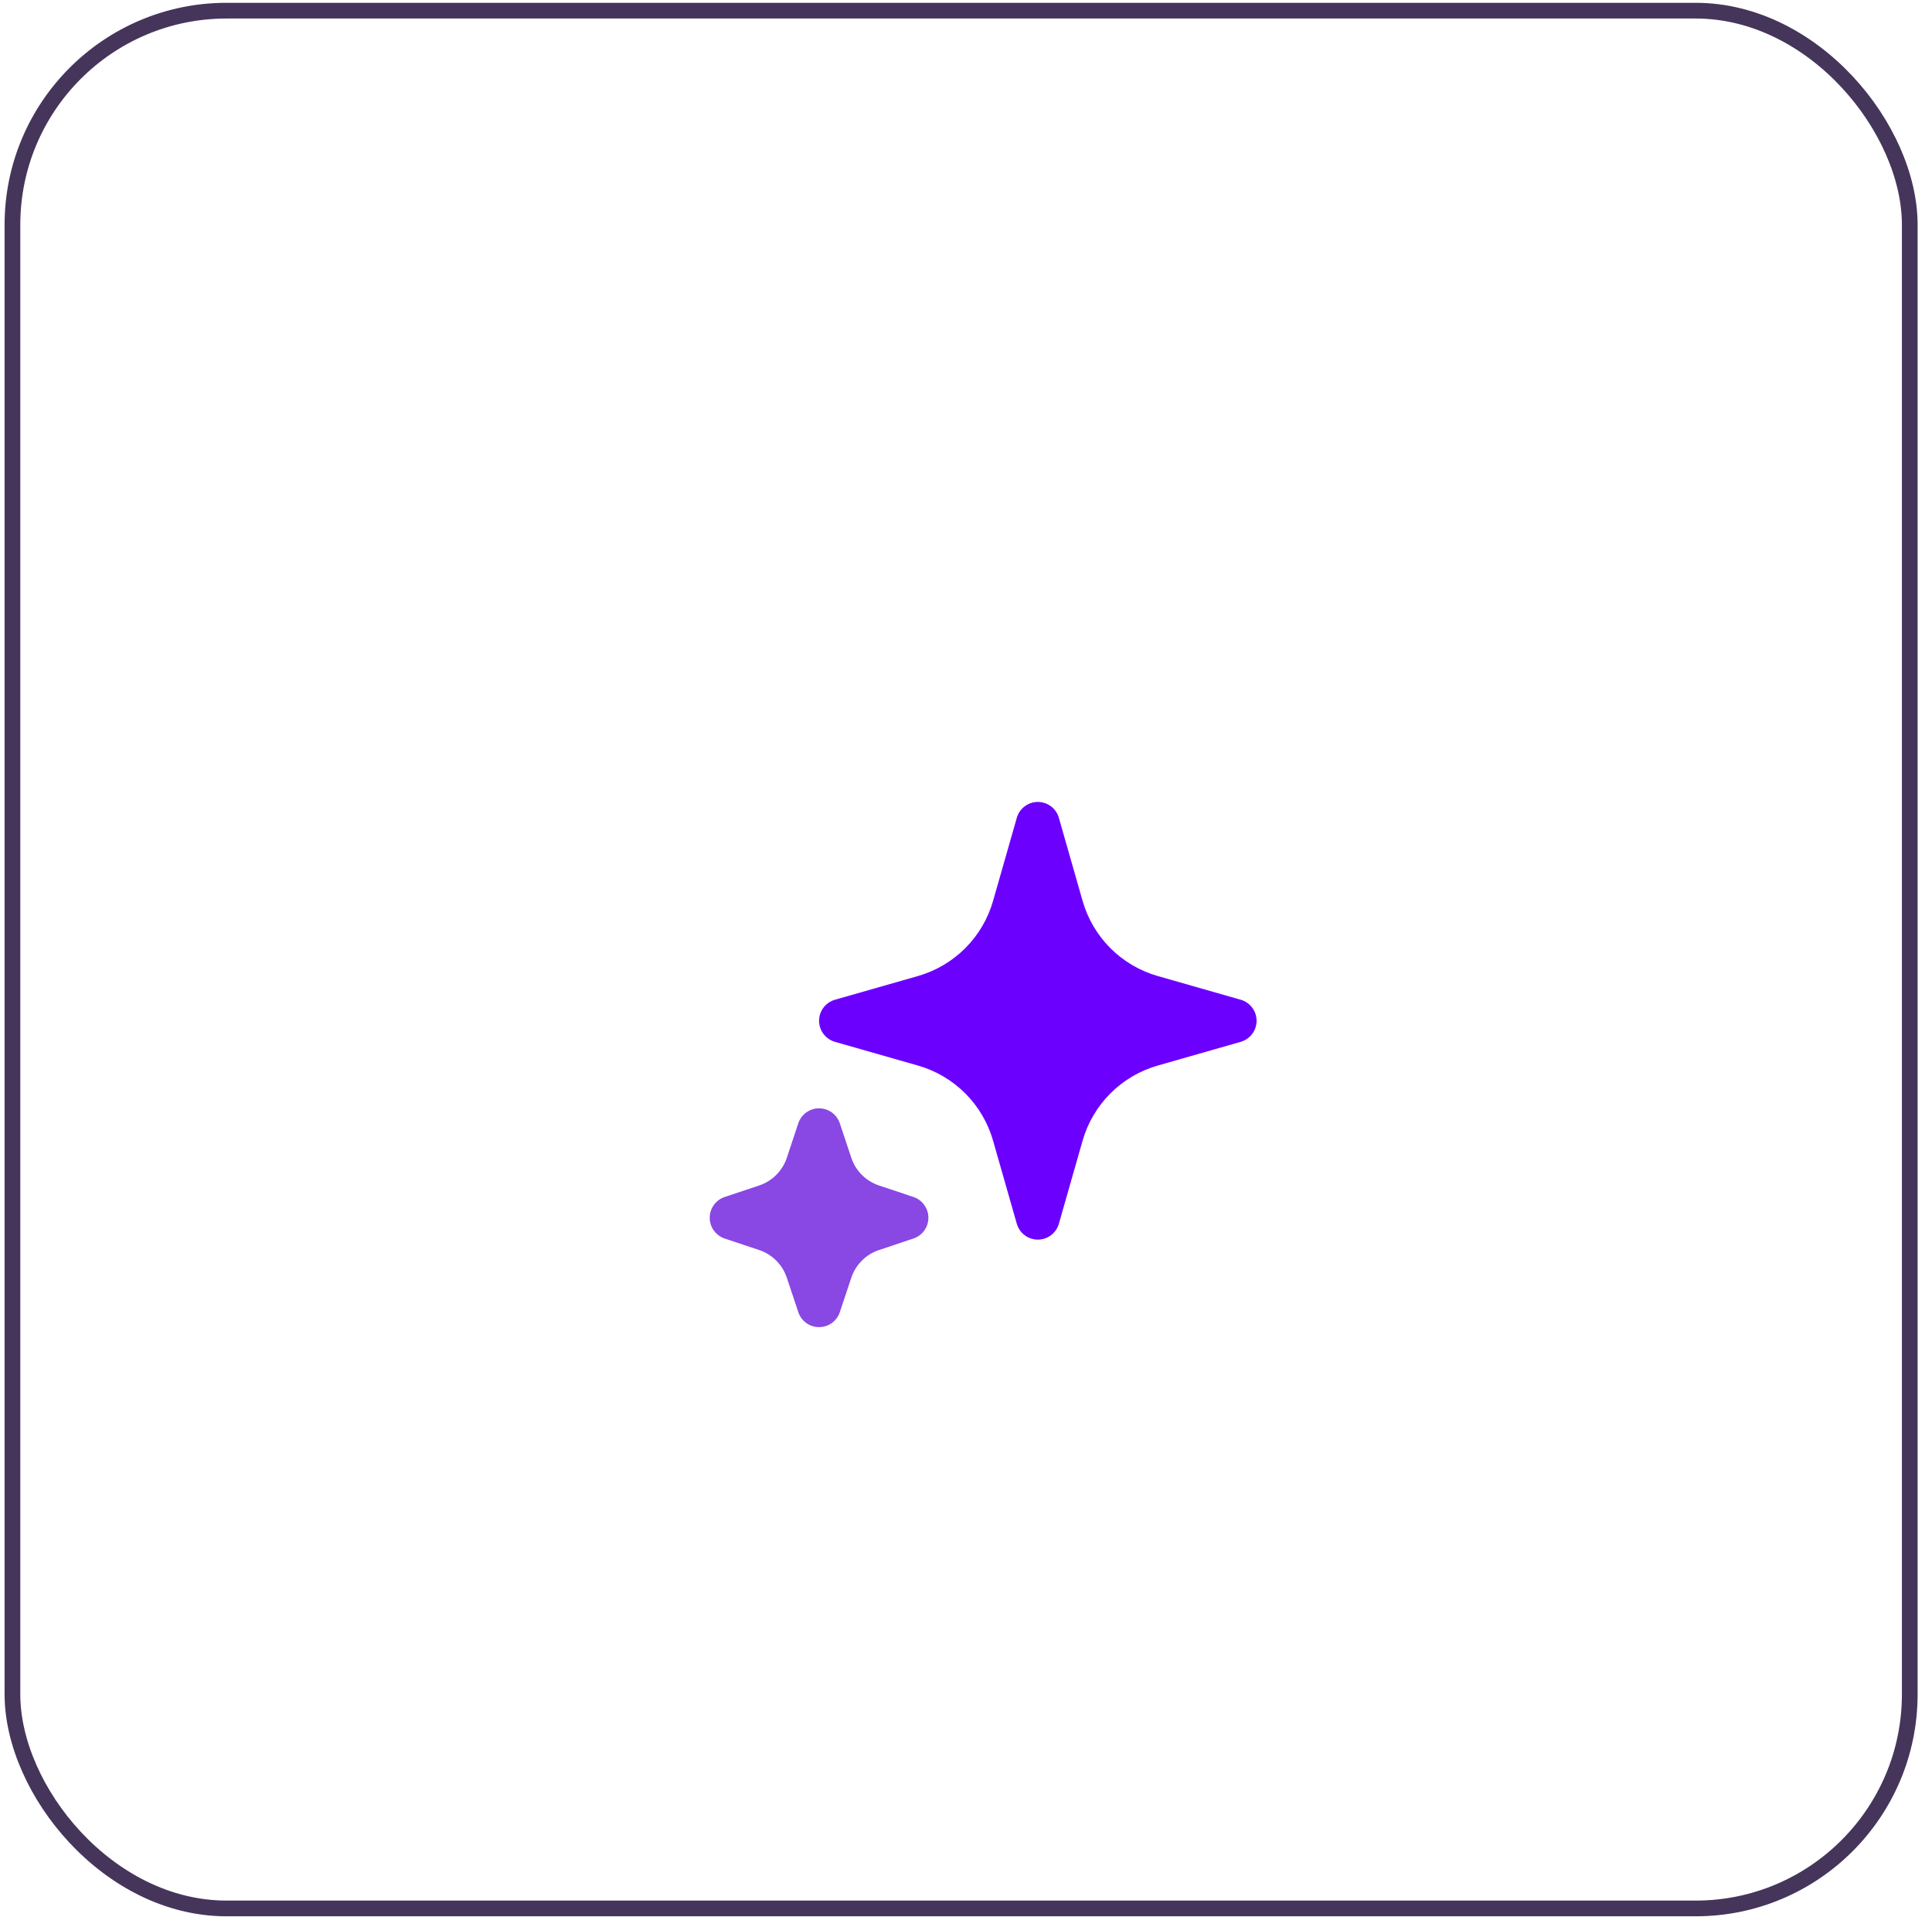
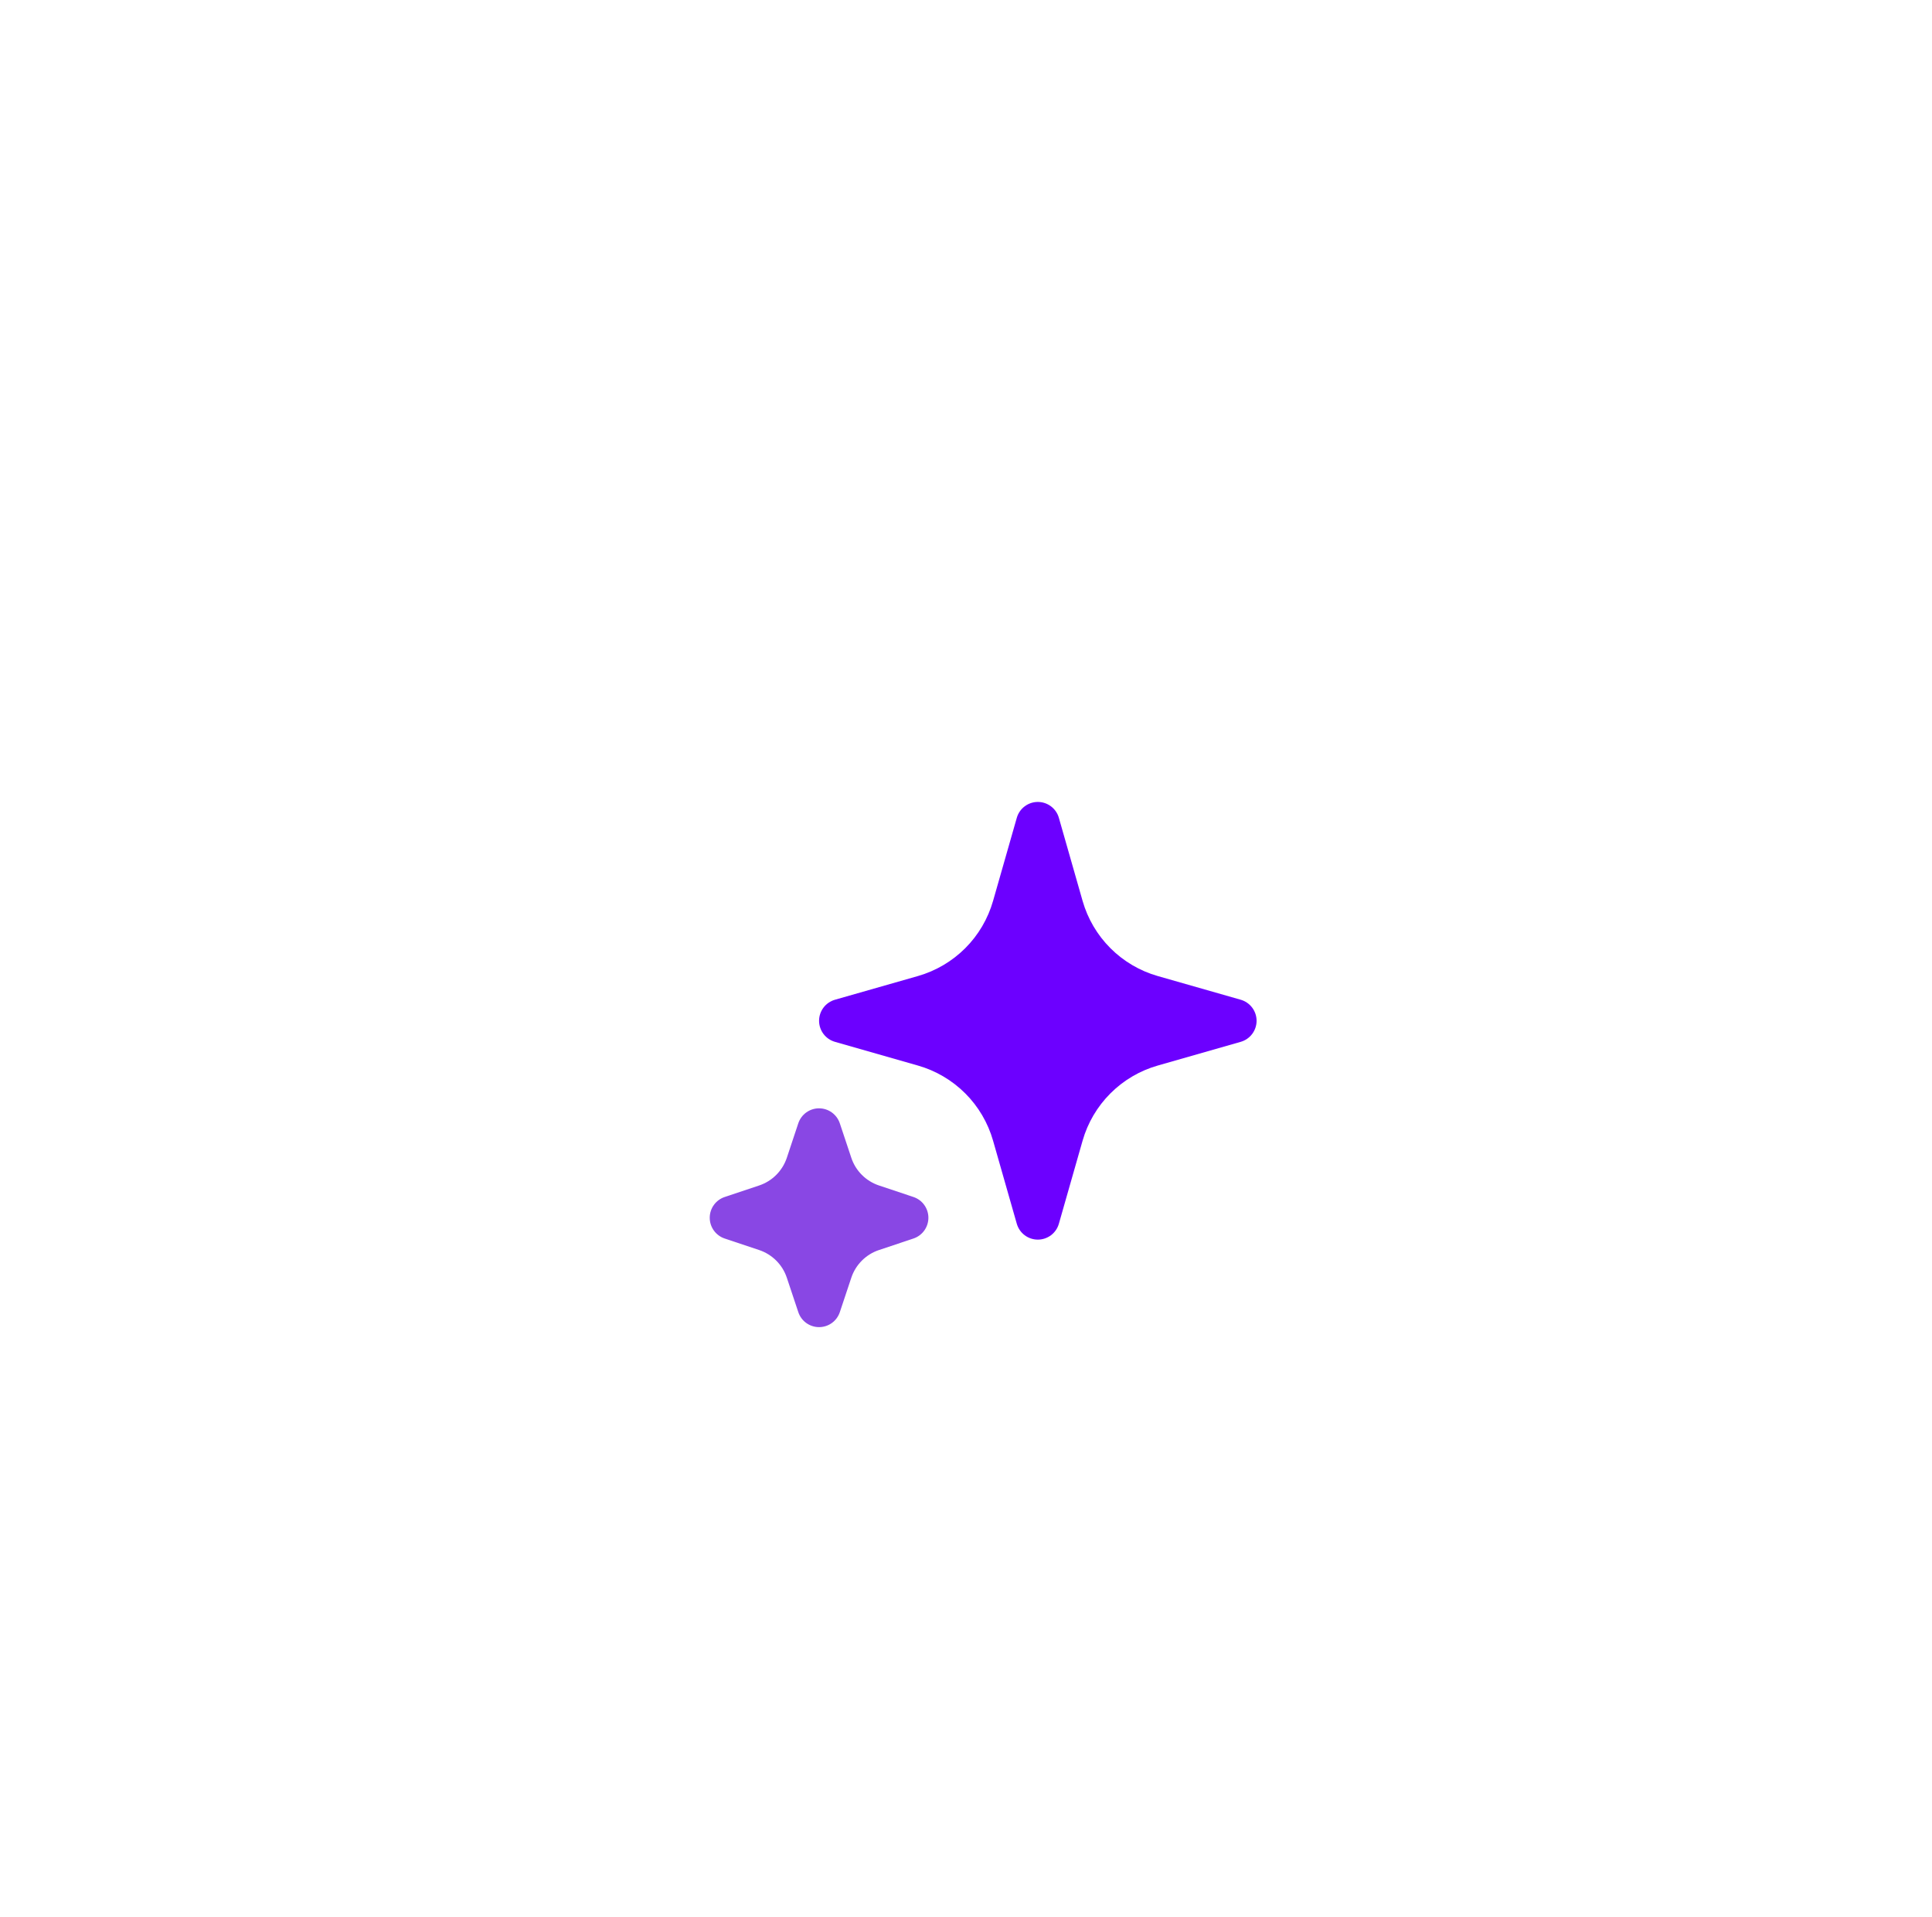
<svg xmlns="http://www.w3.org/2000/svg" width="123" height="122" viewBox="0 0 123 122" fill="none">
-   <rect x="0.792" y="0.679" width="120.792" height="120.792" rx="13.631" fill="url(#paint0_linear_293_7835)" stroke="#45355B" />
  <g filter="url(#filter0_d_293_7835)">
    <path d="M66.073 47.043C65.771 47.043 65.476 47.142 65.235 47.324C64.993 47.506 64.817 47.762 64.734 48.053L63.224 53.339C62.899 54.477 62.29 55.514 61.453 56.351C60.615 57.188 59.579 57.798 58.441 58.124L53.156 59.633C52.865 59.717 52.609 59.893 52.427 60.134C52.245 60.376 52.146 60.67 52.146 60.973C52.146 61.275 52.245 61.569 52.427 61.811C52.609 62.053 52.865 62.228 53.156 62.312L58.441 63.822C59.579 64.147 60.615 64.757 61.453 65.594C62.29 66.431 62.899 67.468 63.224 68.606L64.734 73.892C64.818 74.183 64.993 74.439 65.235 74.621C65.476 74.803 65.771 74.901 66.073 74.901C66.376 74.901 66.67 74.803 66.912 74.621C67.153 74.439 67.329 74.183 67.412 73.892L68.922 68.606C69.247 67.468 69.857 66.431 70.694 65.594C71.531 64.757 72.567 64.147 73.706 63.822L78.991 62.312C79.282 62.228 79.537 62.053 79.719 61.811C79.901 61.569 80 61.275 80 60.973C80 60.67 79.901 60.376 79.719 60.134C79.537 59.893 79.282 59.717 78.991 59.633L73.706 58.124C72.567 57.798 71.531 57.188 70.694 56.351C69.857 55.514 69.247 54.477 68.922 53.339L67.412 48.053C67.329 47.762 67.153 47.506 66.912 47.324C66.67 47.142 66.376 47.043 66.073 47.043Z" fill="#6C00FF" />
    <path fill-rule="evenodd" clip-rule="evenodd" d="M49.36 41.471C49.049 41.471 48.747 41.575 48.502 41.766C48.257 41.957 48.083 42.224 48.008 42.526L47.529 44.45C47.09 46.196 45.727 47.559 43.982 47.998L42.058 48.477C41.756 48.552 41.488 48.725 41.296 48.97C41.104 49.215 41 49.518 41 49.829C41 50.14 41.104 50.442 41.296 50.687C41.488 50.932 41.756 51.106 42.058 51.181L43.982 51.66C45.727 52.099 47.09 53.462 47.529 55.208L48.008 57.132C48.083 57.434 48.257 57.702 48.502 57.894C48.746 58.086 49.049 58.19 49.36 58.19C49.671 58.19 49.973 58.086 50.218 57.894C50.463 57.702 50.637 57.434 50.712 57.132L51.191 55.208C51.405 54.35 51.848 53.567 52.473 52.943C53.098 52.318 53.881 51.874 54.738 51.66L56.662 51.181C56.964 51.106 57.232 50.932 57.424 50.687C57.615 50.442 57.72 50.14 57.72 49.829C57.72 49.518 57.615 49.215 57.424 48.97C57.232 48.725 56.964 48.552 56.662 48.477L54.738 47.998C53.881 47.783 53.098 47.34 52.473 46.715C51.848 46.09 51.405 45.307 51.191 44.45L50.712 42.526C50.636 42.224 50.462 41.957 50.217 41.766C49.972 41.575 49.67 41.471 49.36 41.471Z" fill="white" />
    <path d="M52.145 66.544C51.853 66.544 51.568 66.636 51.33 66.807C51.093 66.978 50.916 67.22 50.823 67.497L50.092 69.695C49.813 70.525 49.163 71.178 48.331 71.455L46.134 72.189C45.858 72.282 45.617 72.459 45.447 72.696C45.276 72.933 45.185 73.218 45.185 73.509C45.185 73.801 45.276 74.086 45.447 74.323C45.617 74.56 45.858 74.737 46.134 74.83L48.331 75.564C49.161 75.842 49.815 76.492 50.092 77.324L50.825 79.521C50.918 79.798 51.095 80.039 51.332 80.209C51.569 80.379 51.854 80.471 52.145 80.471C52.437 80.471 52.722 80.379 52.959 80.209C53.195 80.039 53.373 79.798 53.466 79.521L54.199 77.324C54.336 76.914 54.566 76.542 54.872 76.236C55.177 75.931 55.55 75.7 55.96 75.564L58.157 74.83C58.433 74.737 58.674 74.56 58.844 74.323C59.014 74.086 59.106 73.801 59.106 73.509C59.106 73.218 59.014 72.933 58.844 72.696C58.674 72.459 58.433 72.282 58.157 72.189L55.96 71.455C55.13 71.177 54.476 70.527 54.199 69.695L53.466 67.497C53.373 67.22 53.196 66.979 52.959 66.808C52.722 66.637 52.438 66.545 52.145 66.544Z" fill="#8947E4" />
  </g>
  <defs>
    <filter id="filter0_d_293_7835" x="37" y="41.471" width="47" height="47" filterUnits="userSpaceOnUse" color-interpolation-filters="sRGB">
      <feFlood flood-opacity="0" result="BackgroundImageFix" />
      <feColorMatrix in="SourceAlpha" type="matrix" values="0 0 0 0 0 0 0 0 0 0 0 0 0 0 0 0 0 0 127 0" result="hardAlpha" />
      <feOffset dy="4" />
      <feGaussianBlur stdDeviation="2" />
      <feComposite in2="hardAlpha" operator="out" />
      <feColorMatrix type="matrix" values="0 0 0 0 0 0 0 0 0 0 0 0 0 0 0 0 0 0 0.25 0" />
      <feBlend mode="normal" in2="BackgroundImageFix" result="effect1_dropShadow_293_7835" />
      <feBlend mode="normal" in="SourceGraphic" in2="effect1_dropShadow_293_7835" result="shape" />
    </filter>
    <linearGradient id="paint0_linear_293_7835" x1="121.584" y1="121.471" x2="-22.941" y2="46.322" gradientUnits="userSpaceOnUse">
      <stop stop-color="white" stop-opacity="0" />
      <stop offset="1" stop-color="white" stop-opacity="0.06" />
    </linearGradient>
  </defs>
</svg>